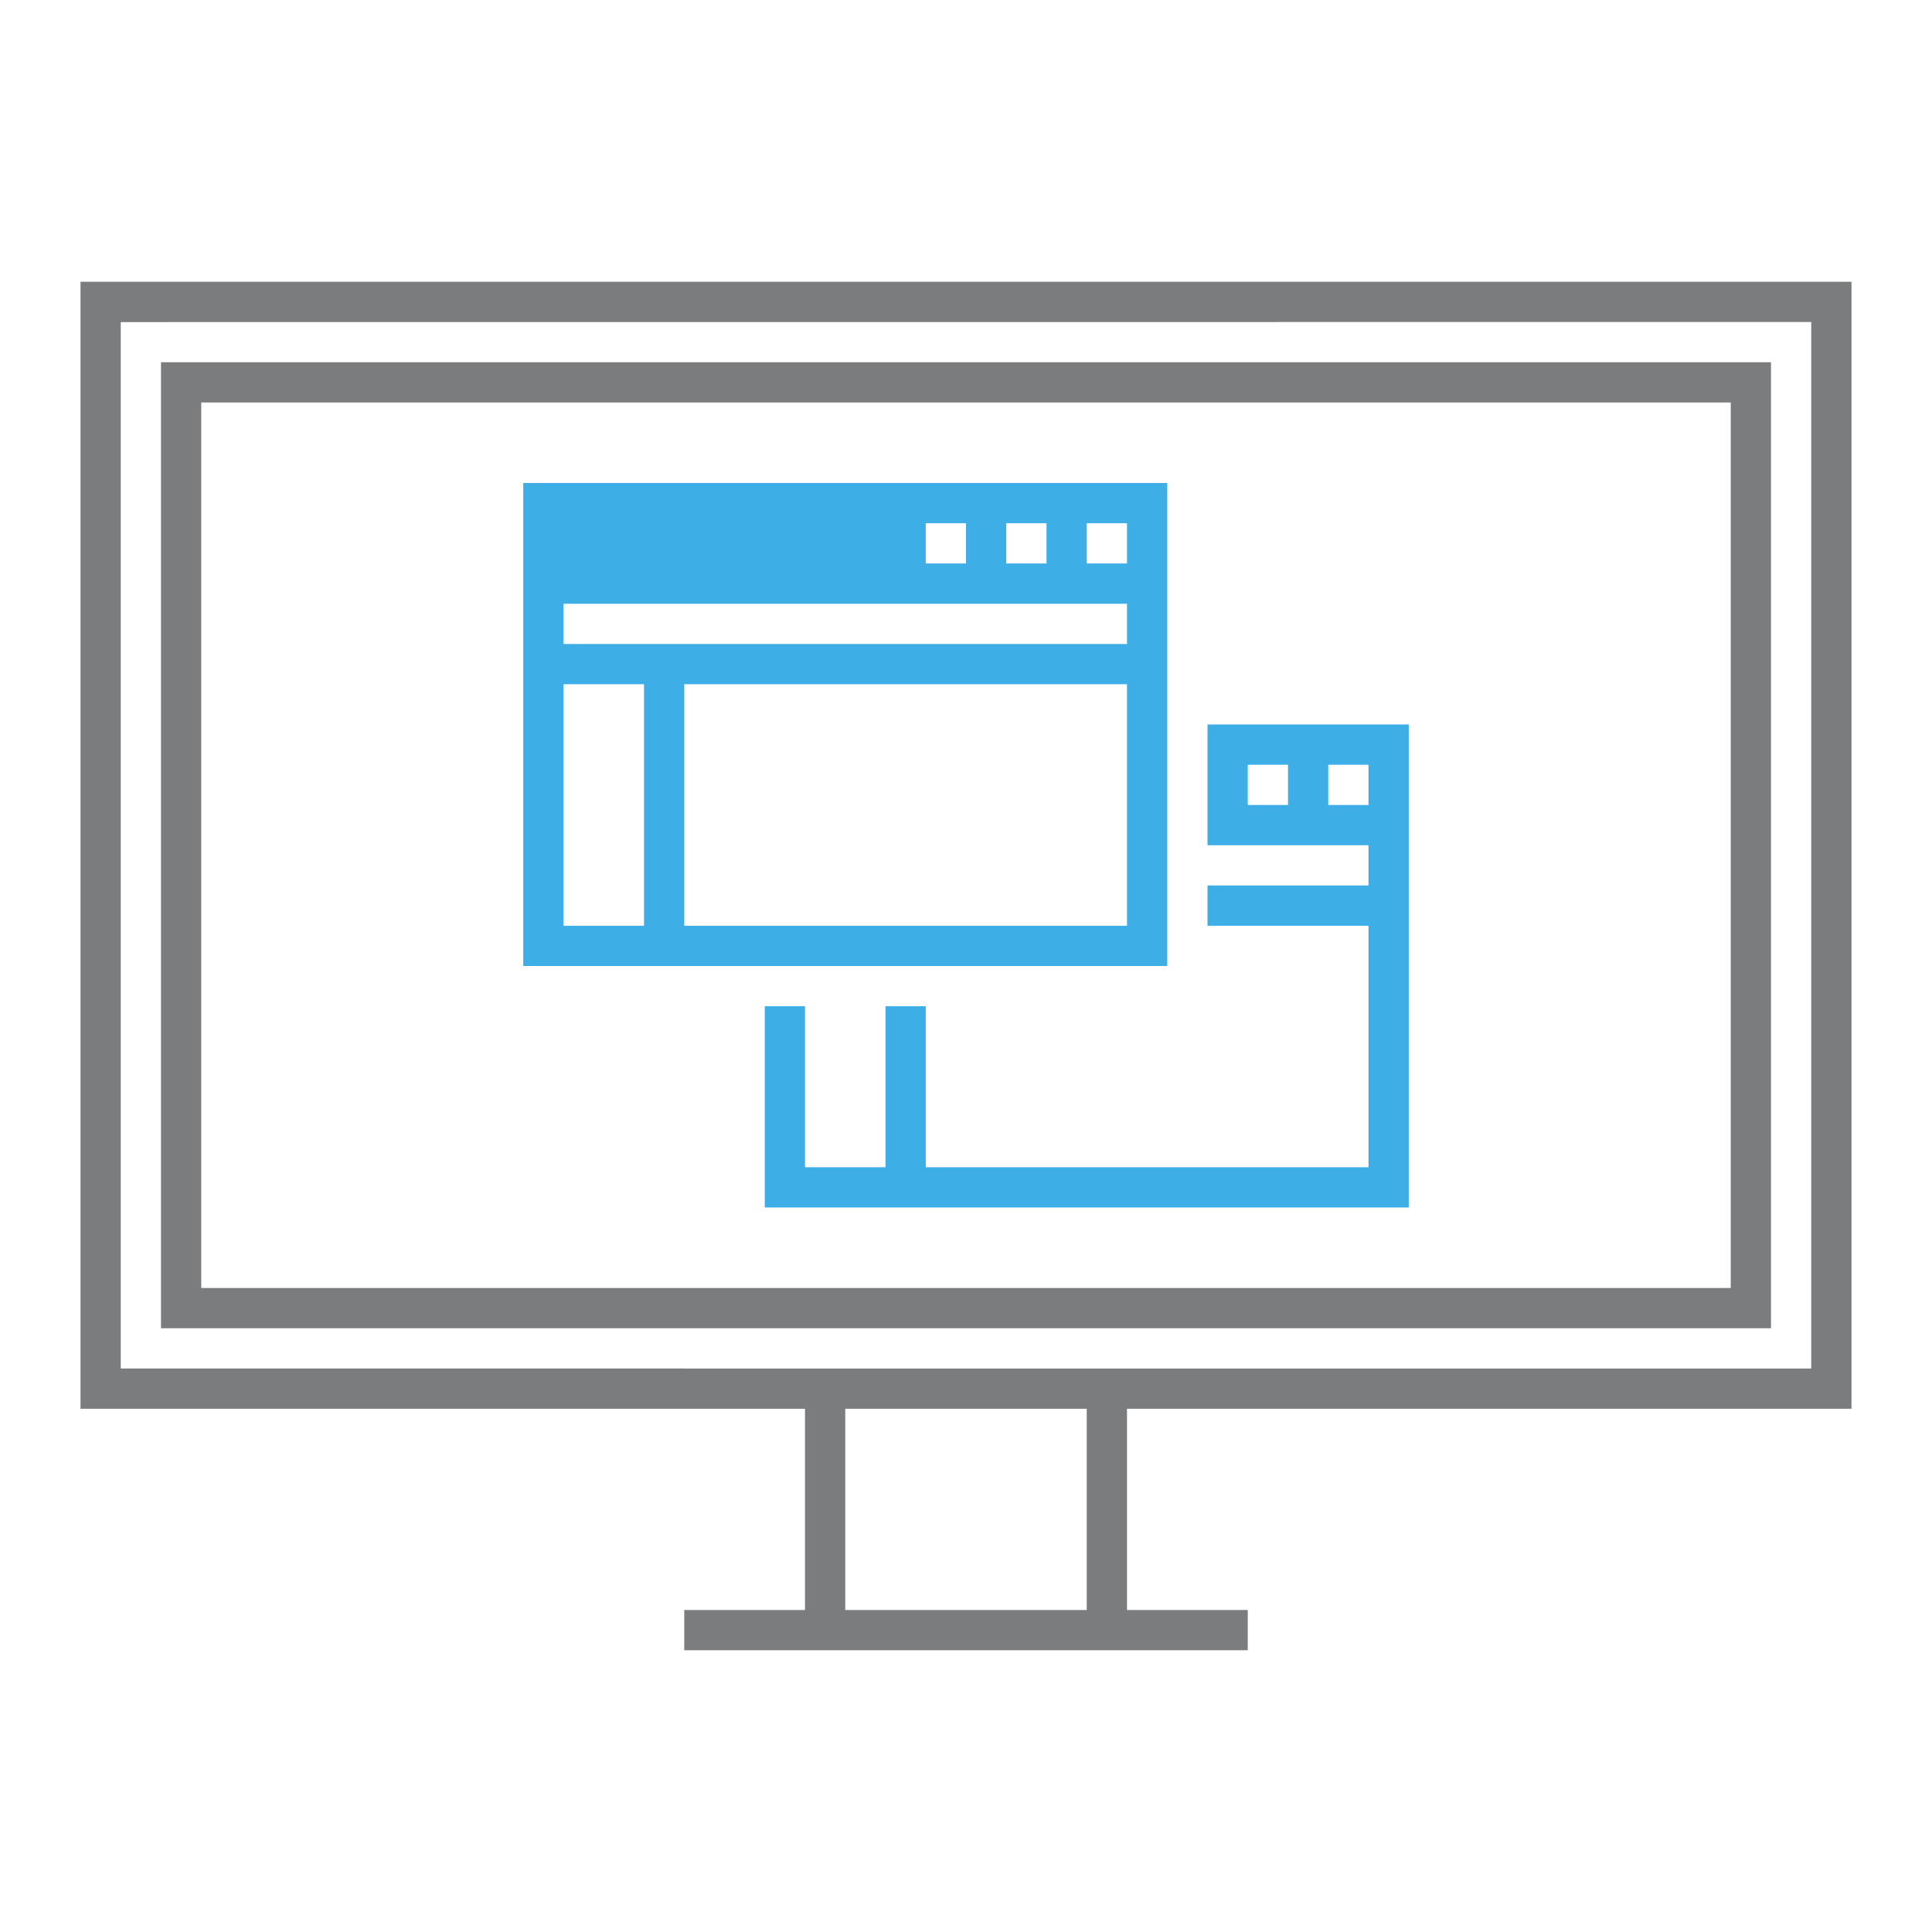
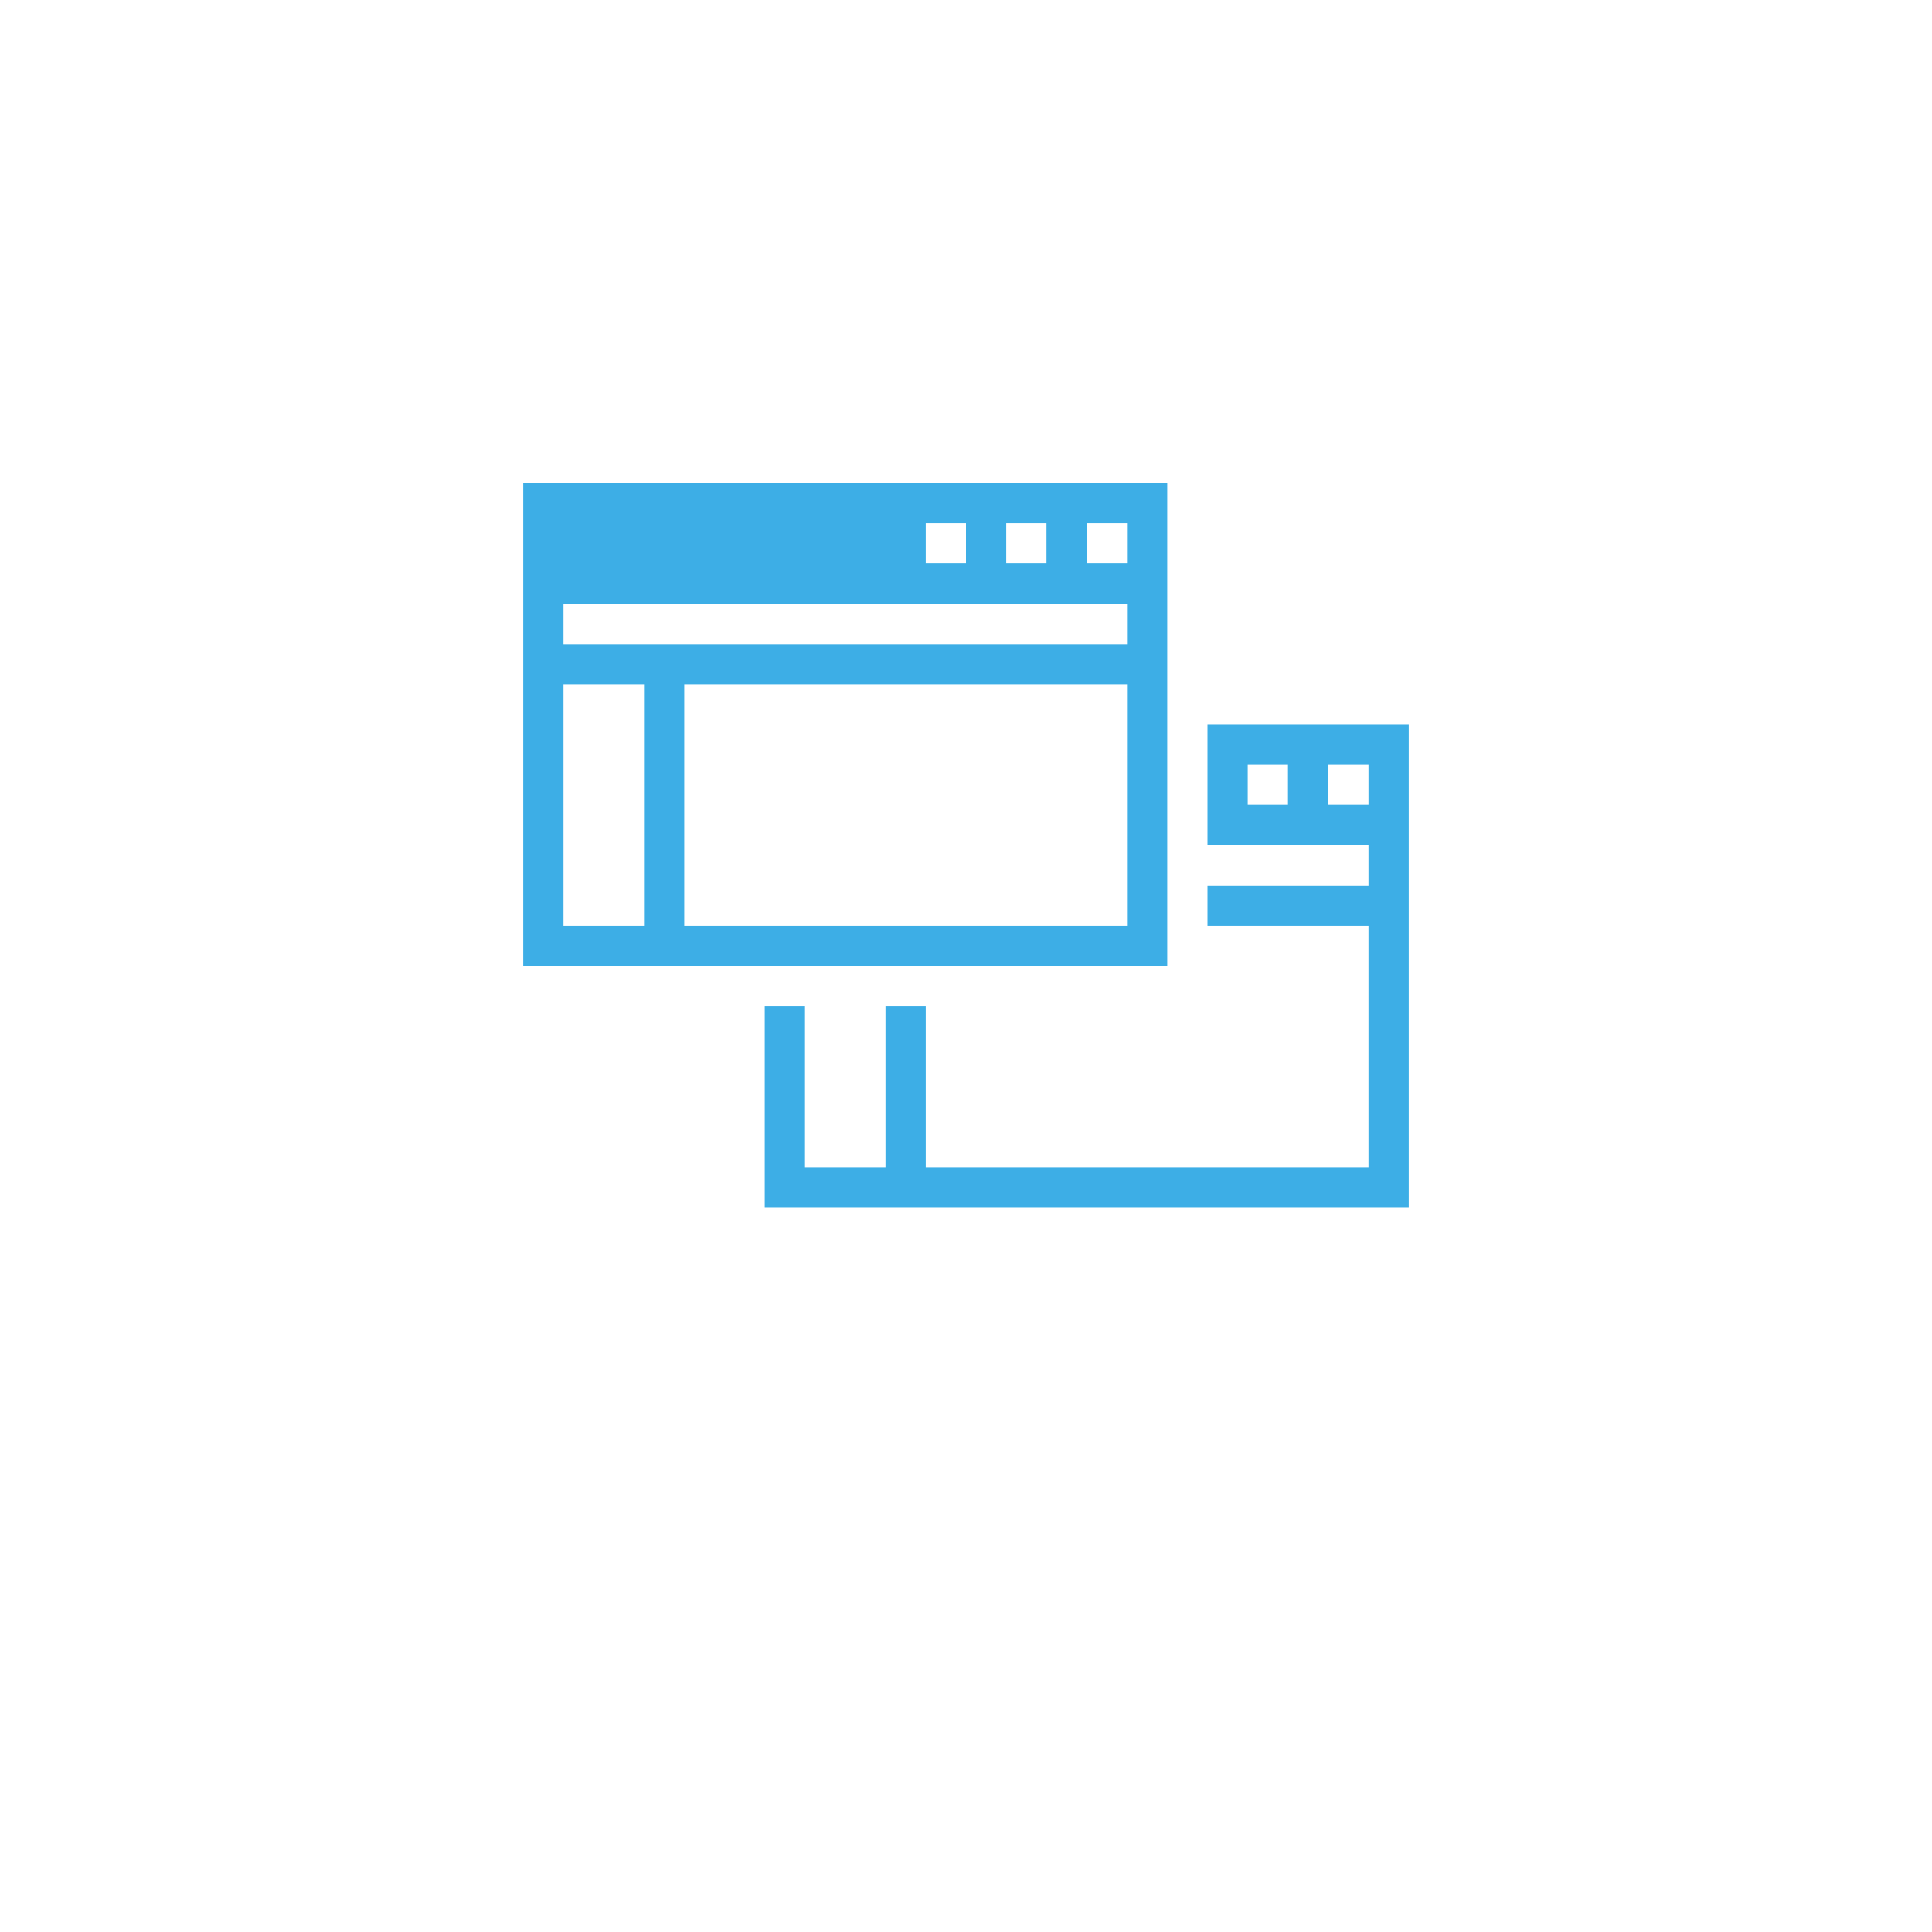
<svg xmlns="http://www.w3.org/2000/svg" xmlns:ns1="http://www.inkscape.org/namespaces/inkscape" width="48" height="48">
  <style type="text/css" id="current-color-scheme">
      .ColorScheme-Text {
        color:#7B7C7E;
      }
      .ColorScheme-Background{
        color:#EFF0F1;
      }
      .ColorScheme-Accent{
        color:#3DAEE6;
      }
      .ColorScheme-ButtonText {
        color:#7B7C7E;
      }
</style>
  <g style="fill:none" id="48-48-osd-rotate-normal">
-     <rect id="rect4229" height="48" width="48" x="0" y="0" style="fill:none" />
-     <path style="color:#7b7c7e;fill:currentColor;fill-opacity:1;fill-rule:evenodd;stroke:none" d="m 66,23 0,28 18,0 0,5 -3,0 0,1 14,0 0,-1 -3,0 0,-5 18,0 0,-28 -44,0 z m 43,1 0,26 L 67,50 67,24.002 109,24 Z m -41,1 0,24 40,0 0,-24 -40,0 z m 1,1 38,0 0,22 -38,0 0,-22 z m 16,25 6,0 0,5 -6,0 0,-5 z" transform="translate(-64,-16)" id="path4233" ns1:connector-curvature="0" class="ColorScheme-Text" />
    <path style="fill:currentColor;fill-opacity:1;fill-rule:evenodd;stroke:none" d="m 77,28 0,12 16,0 0,-12 -16,0 z m 10,1 1,0 0,1 -1,0 0,-1 z m 2,0 1,0 0,1 -1,0 0,-1 z m 2,0 1,0 0,1 -1,0 0,-1 z m -13,2 14,0 0,1 -14,0 0,-1 z m 0,2 2,0 0,6 -2,0 0,-6 z m 3,0 11,0 0,6 -11,0 0,-6 z m 13,1 0,1 0,1 0,1 4,0 0,1 -4,0 0,1 4,0 0,6 -11,0 0,-4 -1,0 0,4 -2,0 0,-4 -1,0 0,5 16,0 0,-12 -5,0 z m 1,1 1,0 0,1 -1,0 0,-1 z m 2,0 1,0 0,1 -1,0 0,-1 z" transform="translate(-64,-16)" id="path4241" ns1:connector-curvature="0" class="ColorScheme-Accent" />
  </g>
</svg>